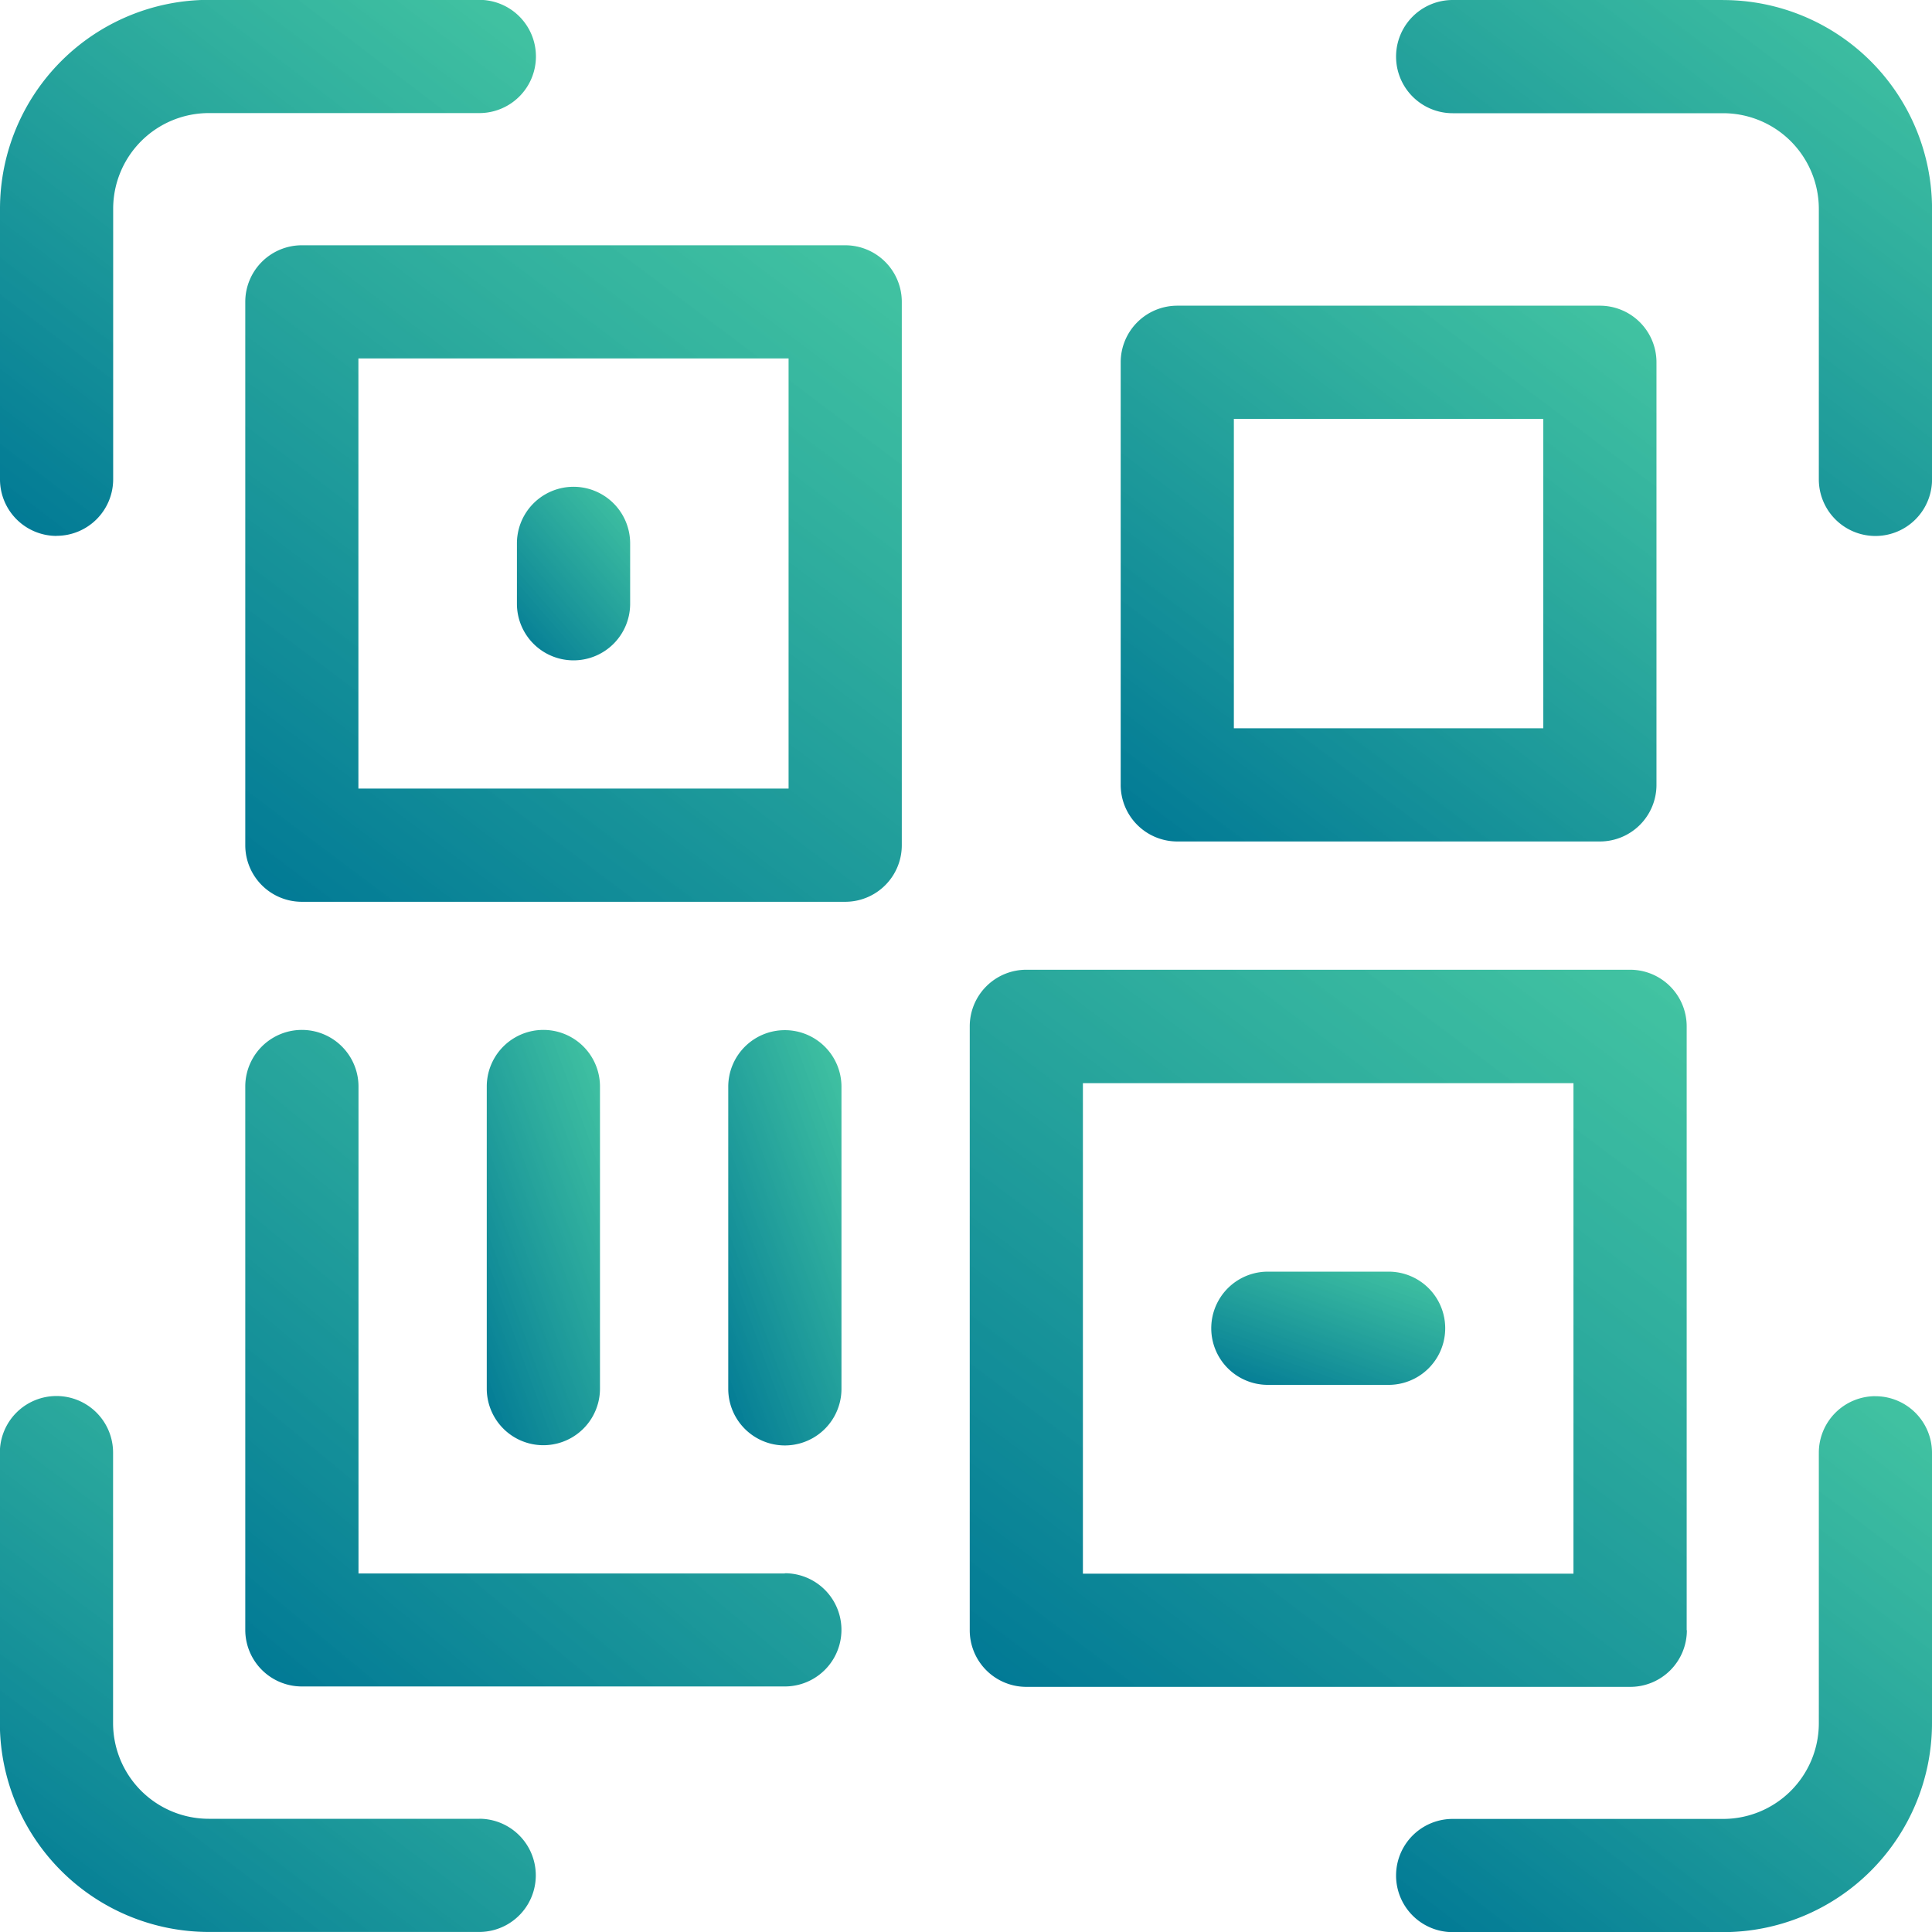
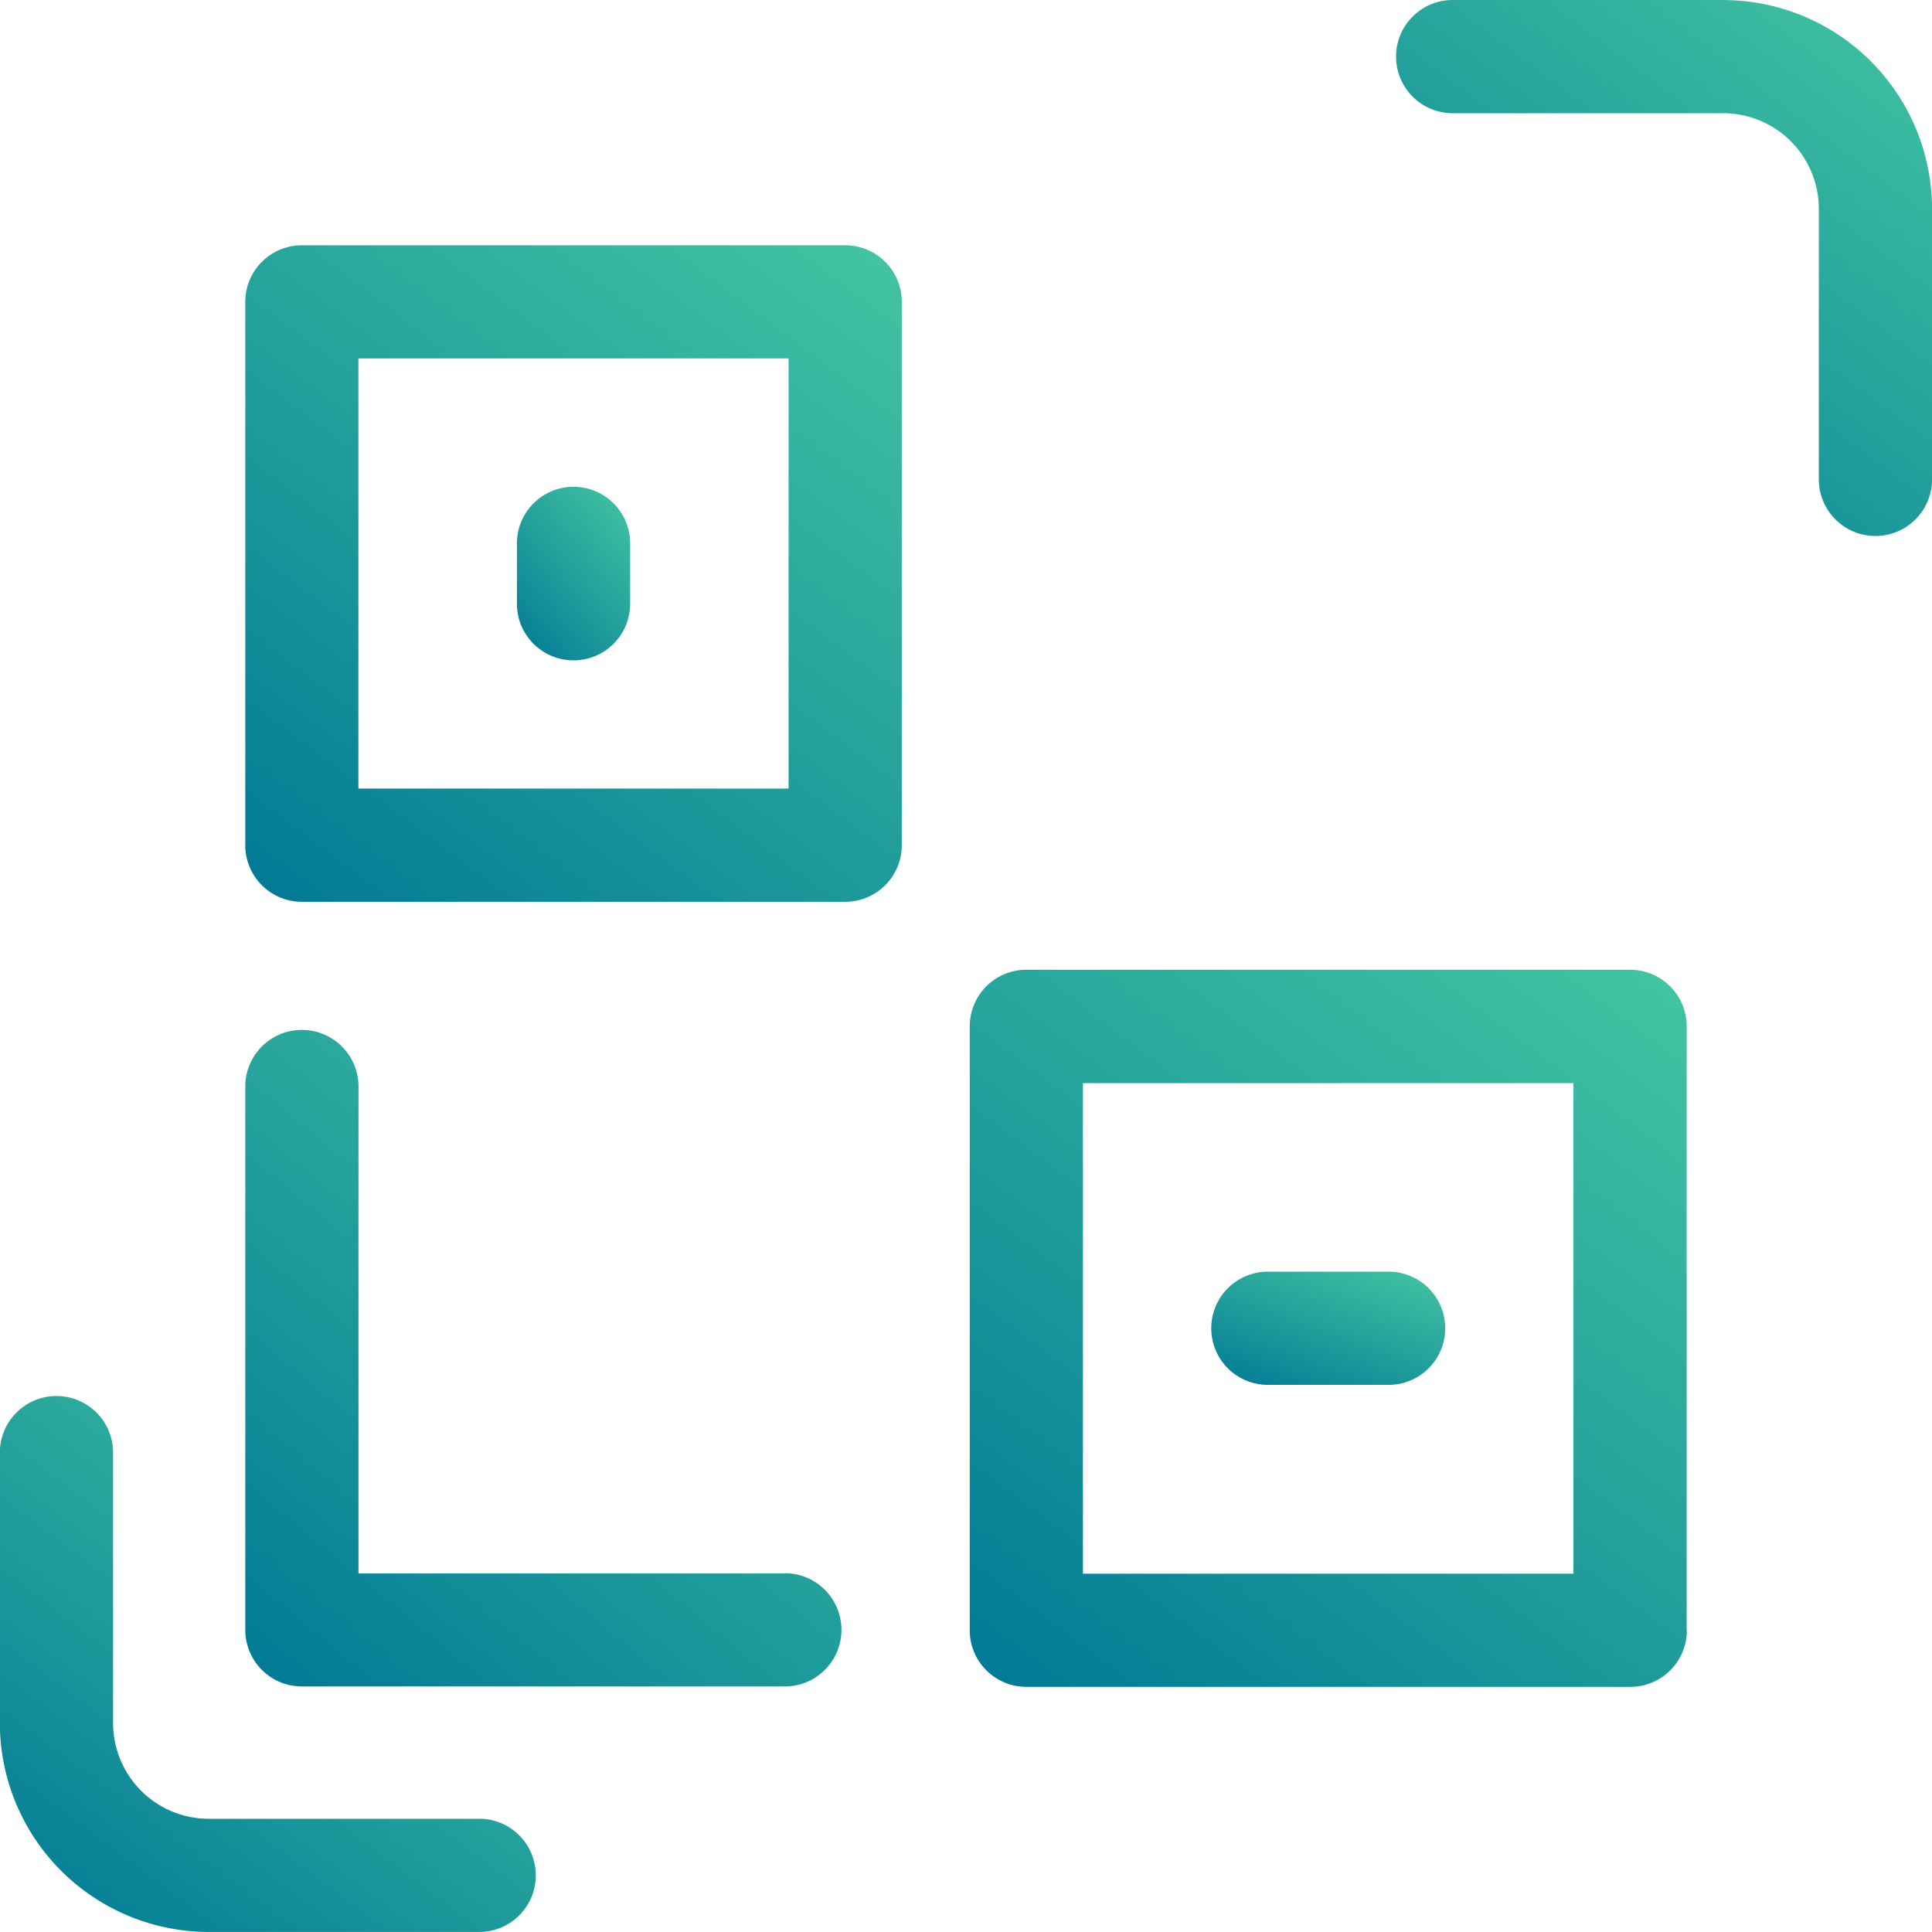
<svg xmlns="http://www.w3.org/2000/svg" width="42.85" height="42.85" viewBox="0 0 42.85 42.85">
  <defs>
    <linearGradient id="linear-gradient" x1="1.032" y1="-0.373" x2="0" y2="1" gradientUnits="objectBoundingBox">
      <stop offset="0" stop-color="#39ce98" stop-opacity="0.878" />
      <stop offset="1" stop-color="#007895" />
    </linearGradient>
  </defs>
  <g id="Group_2915" data-name="Group 2915" transform="translate(-768 -348)">
    <path id="Path_3373" data-name="Path 3373" d="M1052.753,348h-6a1.255,1.255,0,1,0,0,2.511h6a2.123,2.123,0,0,1,2.121,2.121v6a1.255,1.255,0,0,0,2.511,0v-6a4.637,4.637,0,0,0-4.631-4.631Zm0,0" transform="translate(-246.534)" fill="url(#linear-gradient)" />
-     <path id="Path_3374" data-name="Path 3374" d="M769.255,359.884a1.255,1.255,0,0,0,1.255-1.255v-6a2.123,2.123,0,0,1,2.121-2.121h6a1.255,1.255,0,1,0,0-2.511h-6A4.637,4.637,0,0,0,768,352.631v6a1.255,1.255,0,0,0,1.255,1.255Zm0,0" fill="url(#linear-gradient)" />
    <path id="Path_3375" data-name="Path 3375" d="M778.629,634.873h-6a2.123,2.123,0,0,1-2.121-2.121v-6a1.255,1.255,0,1,0-2.511,0v6a4.637,4.637,0,0,0,4.631,4.631h6a1.255,1.255,0,0,0,0-2.511Zm0,0" transform="translate(0 -246.534)" fill="url(#linear-gradient)" />
-     <path id="Path_3376" data-name="Path 3376" d="M1056.129,625.5a1.255,1.255,0,0,0-1.255,1.255v6a2.123,2.123,0,0,1-2.121,2.121h-6a1.255,1.255,0,0,0,0,2.511h6a4.637,4.637,0,0,0,4.631-4.631v-6a1.255,1.255,0,0,0-1.255-1.255Zm0,0" transform="translate(-246.534 -246.534)" fill="url(#linear-gradient)" />
    <path id="Path_3377" data-name="Path 3377" d="M976.651,555.4V542.005a1.255,1.255,0,0,0-1.255-1.255H962.005a1.255,1.255,0,0,0-1.255,1.255V555.4a1.255,1.255,0,0,0,1.255,1.255H975.4a1.255,1.255,0,0,0,1.255-1.255Zm-2.511-1.255h-10.88v-10.88h10.88Zm0,0" transform="translate(-171.242 -171.242)" fill="url(#linear-gradient)" />
-     <path id="Path_3378" data-name="Path 3378" d="M992.005,420.634h9.373a1.255,1.255,0,0,0,1.255-1.255v-9.373a1.255,1.255,0,0,0-1.255-1.255h-9.373a1.255,1.255,0,0,0-1.255,1.255v9.373a1.255,1.255,0,0,0,1.255,1.255Zm1.255-9.373h6.863v6.863h-6.863Zm0,0" transform="translate(-197.894 -53.971)" fill="url(#linear-gradient)" />
    <path id="Path_3379" data-name="Path 3379" d="M830.057,396.75H818.005a1.255,1.255,0,0,0-1.255,1.255v12.051a1.255,1.255,0,0,0,1.255,1.255h12.051a1.255,1.255,0,0,0,1.255-1.255V398.005a1.255,1.255,0,0,0-1.255-1.255ZM828.8,408.8h-9.541v-9.541H828.8Zm0,0" transform="translate(-43.31 -43.31)" fill="url(#linear-gradient)" />
    <path id="Path_3380" data-name="Path 3380" d="M828.718,564.8h-9.457v-10.8a1.255,1.255,0,0,0-2.511,0v12.051a1.255,1.255,0,0,0,1.255,1.255h10.712a1.255,1.255,0,1,0,0-2.511Zm0,0" transform="translate(-43.31 -181.902)" fill="url(#linear-gradient)" />
-     <path id="Path_3381" data-name="Path 3381" d="M867.261,560.7v-6.7a1.255,1.255,0,0,0-2.511,0v6.7a1.255,1.255,0,0,0,2.511,0Zm0,0" transform="translate(-85.954 -181.902)" fill="url(#linear-gradient)" />
-     <path id="Path_3382" data-name="Path 3382" d="M914.005,552.75a1.255,1.255,0,0,0-1.255,1.255v6.7a1.255,1.255,0,0,0,2.511,0v-6.7a1.255,1.255,0,0,0-1.255-1.255Zm0,0" transform="translate(-128.598 -181.902)" fill="url(#linear-gradient)" />
    <path id="Path_3383" data-name="Path 3383" d="M1010.005,603.261h2.678a1.255,1.255,0,1,0,0-2.511h-2.678a1.255,1.255,0,1,0,0,2.511Zm0,0" transform="translate(-213.885 -224.546)" fill="url(#linear-gradient)" />
    <path id="Path_3384" data-name="Path 3384" d="M872.005,448.6a1.255,1.255,0,0,0,1.255-1.255v-1.339a1.255,1.255,0,1,0-2.511,0v1.339a1.255,1.255,0,0,0,1.255,1.255Zm0,0" transform="translate(-91.284 -85.954)" fill="url(#linear-gradient)" />
  </g>
</svg>